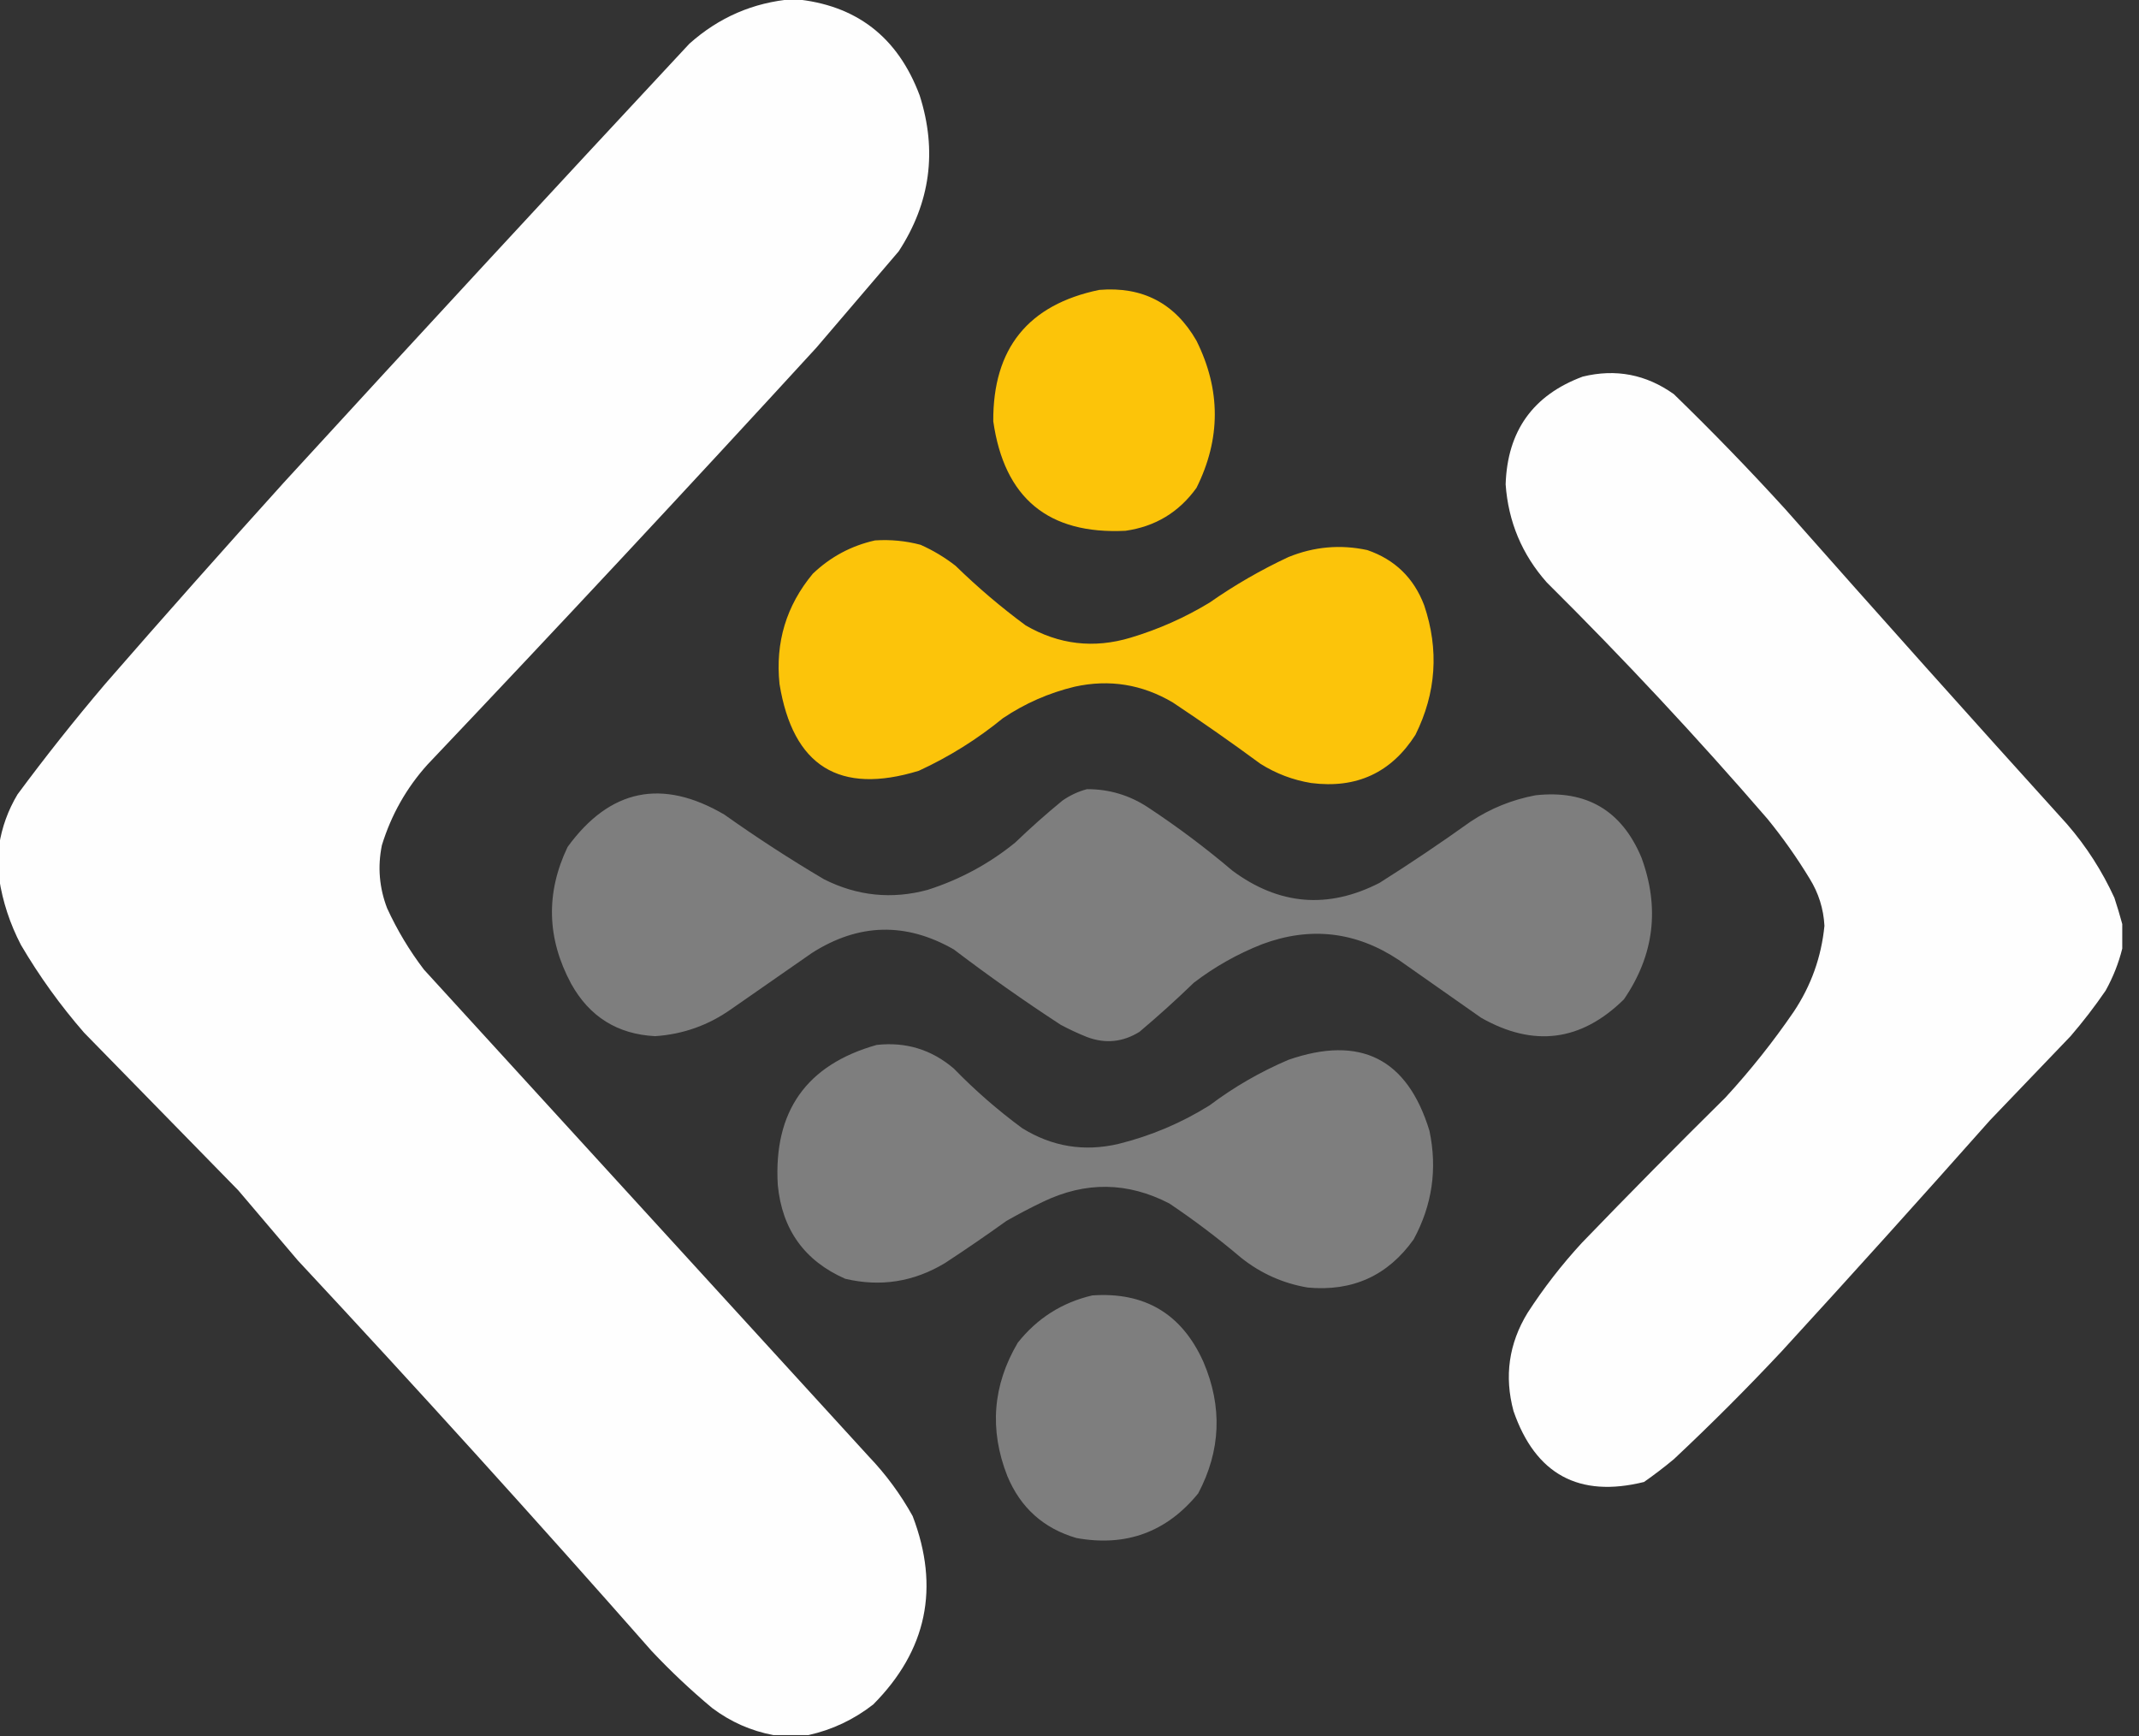
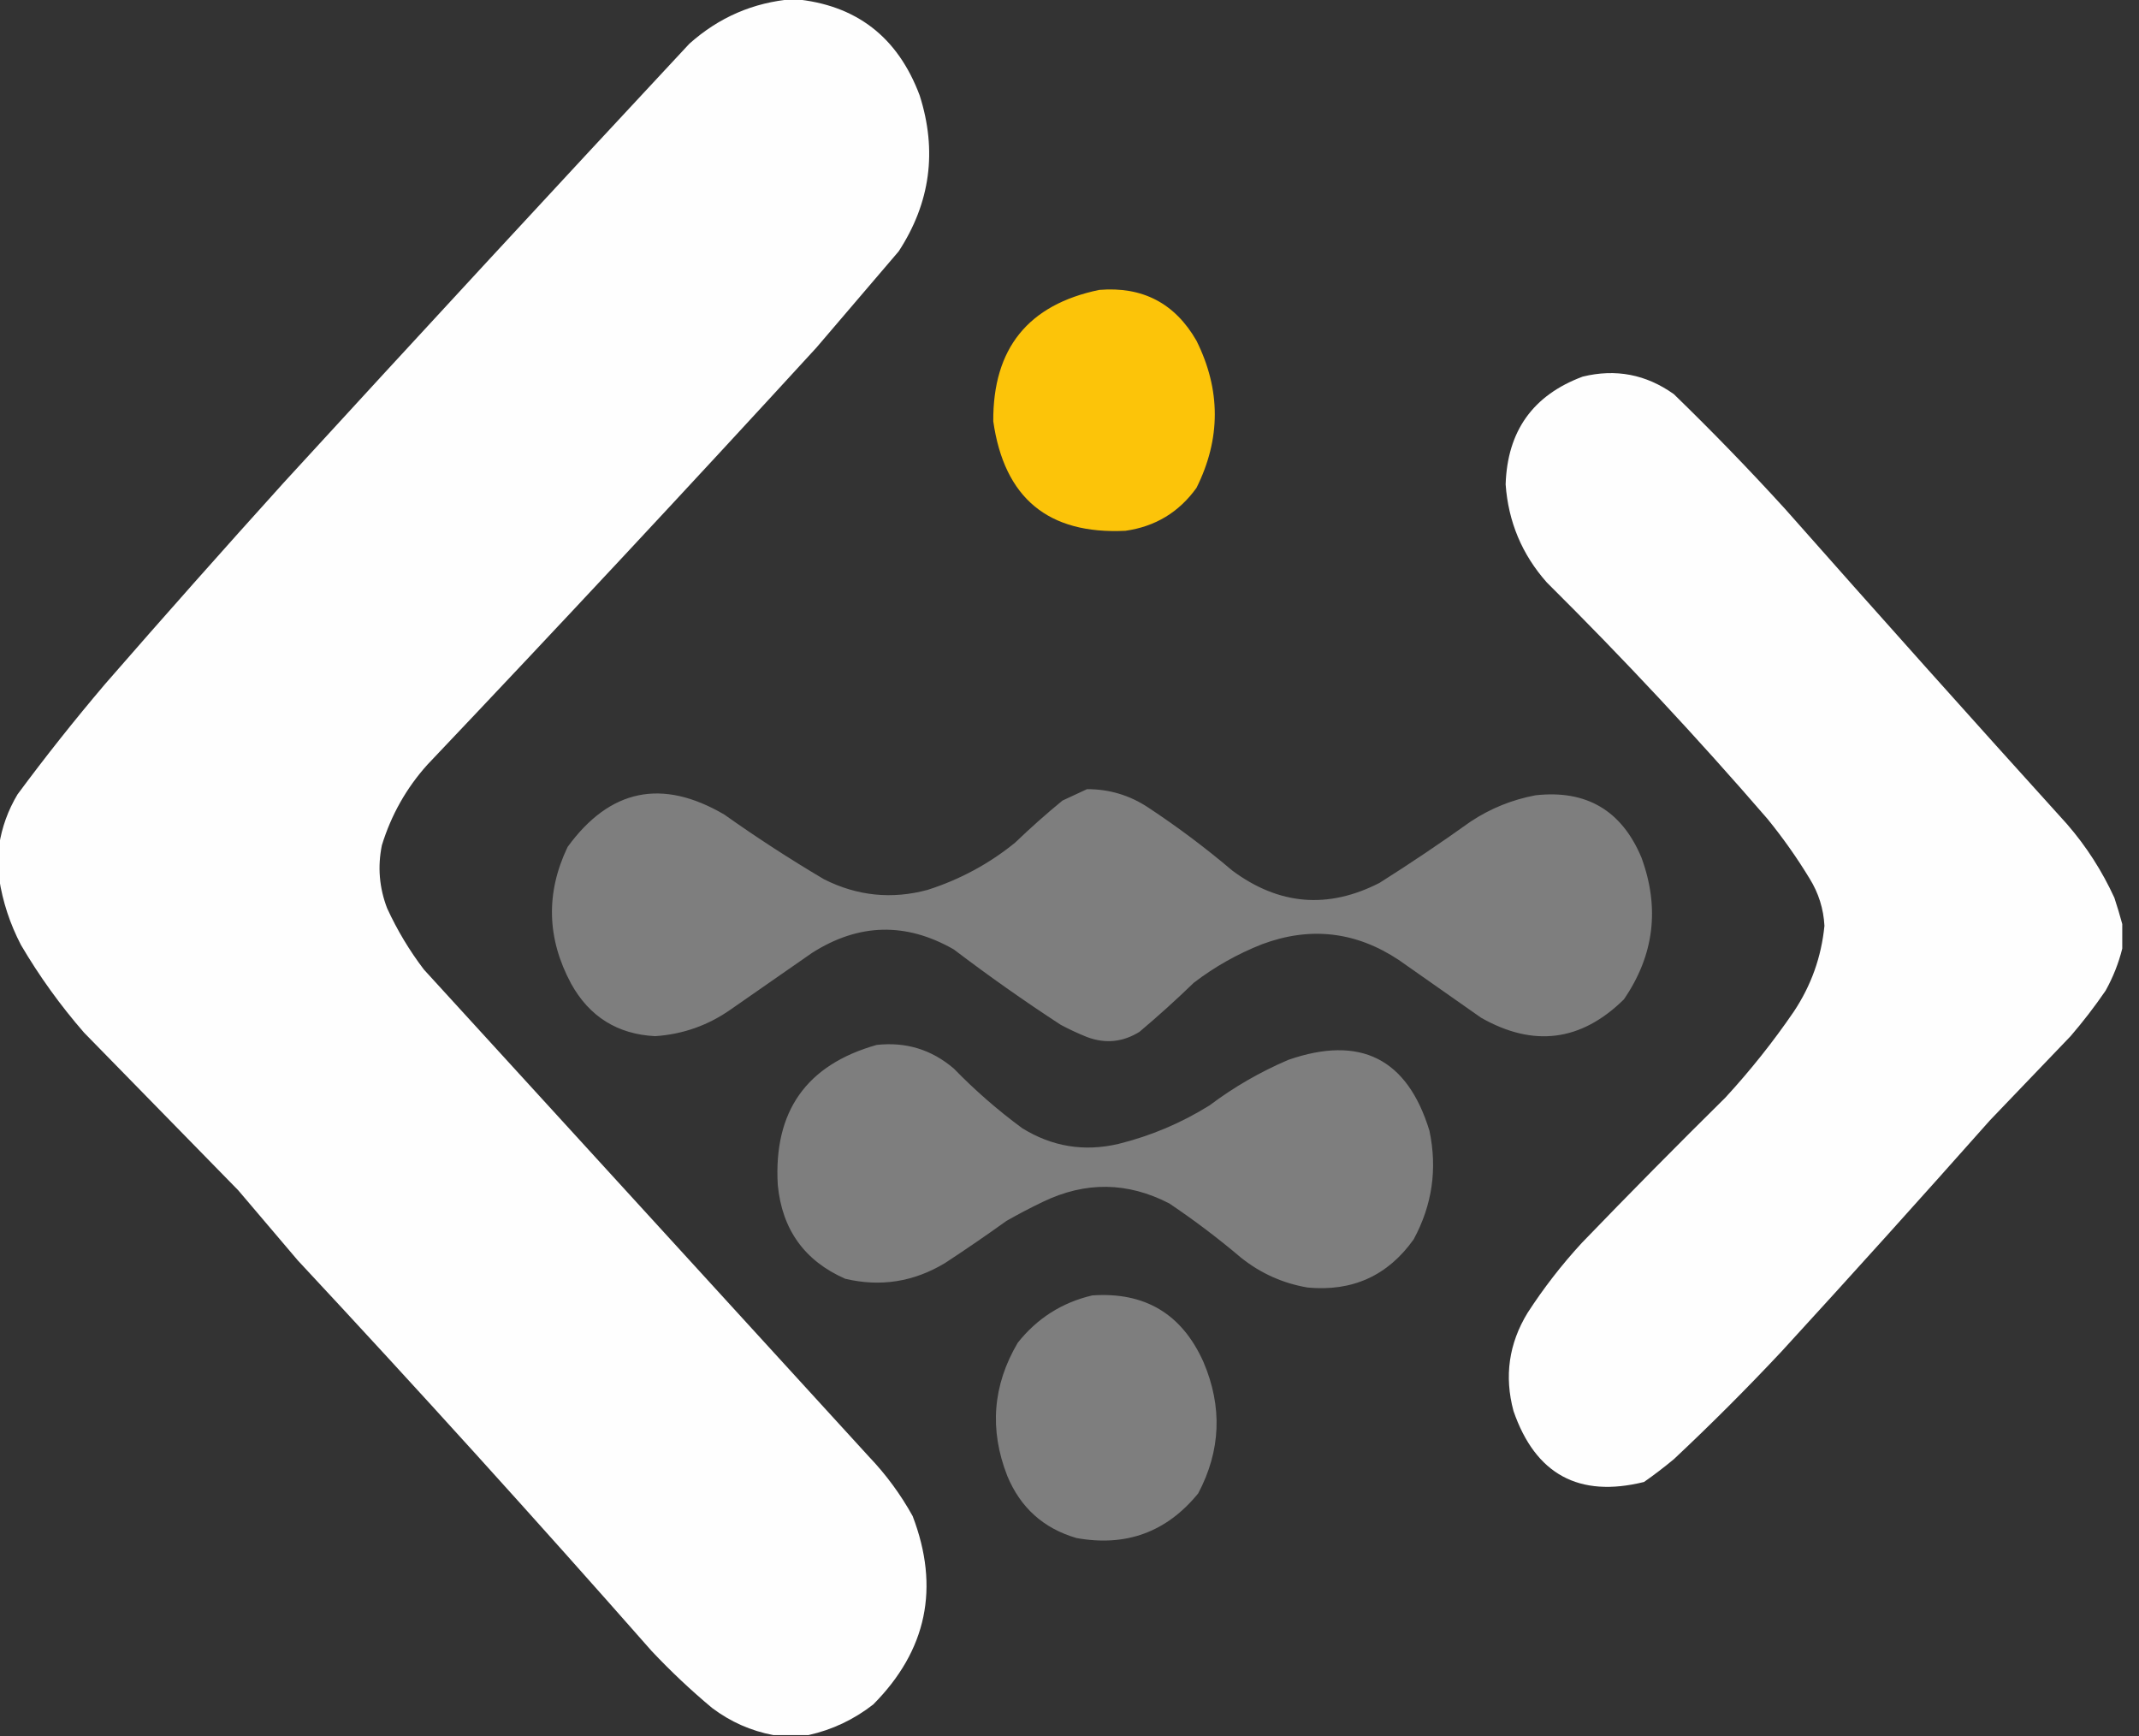
<svg xmlns="http://www.w3.org/2000/svg" width="69" height="56" viewBox="0 0 69 56" fill="none">
  <rect x="0" y="0" width="69" height="56" fill="#333333" stroke="none" />
  <g clip-path="url(#clip0_13_54)">
    <path opacity="0.995" fill-rule="evenodd" clip-rule="evenodd" d="M25.57 -0.029C25.589 -0.029 25.608 -0.029 25.627 -0.029C27.613 0.153 28.96 1.189 29.667 3.079C30.238 4.867 30.012 6.543 28.989 8.109C28.104 9.145 27.218 10.181 26.333 11.217C22.193 15.734 18.011 20.217 13.788 24.666C13.109 25.421 12.62 26.288 12.319 27.265C12.177 27.959 12.234 28.637 12.488 29.299C12.813 30.006 13.208 30.665 13.675 31.277C18.459 36.514 23.244 41.75 28.028 46.987C28.582 47.567 29.053 48.207 29.441 48.908C30.323 51.216 29.899 53.241 28.169 54.983C27.544 55.47 26.847 55.8 26.079 55.971C25.702 55.971 25.325 55.971 24.948 55.971C24.226 55.836 23.566 55.544 22.971 55.096C22.287 54.525 21.637 53.913 21.021 53.259C17.279 49.008 13.474 44.807 9.606 40.658C8.966 39.904 8.326 39.151 7.685 38.397C6.028 36.702 4.37 35.007 2.712 33.312C1.947 32.433 1.269 31.491 0.678 30.486C0.322 29.803 0.086 29.087 -0.028 28.339C-0.028 27.981 -0.028 27.623 -0.028 27.265C0.061 26.686 0.259 26.139 0.565 25.626C1.466 24.409 2.408 23.222 3.39 22.066C5.291 19.883 7.212 17.717 9.154 15.568C13.494 10.832 17.855 6.114 22.236 1.412C23.191 0.558 24.302 0.078 25.57 -0.029Z" fill="white" />
    <path opacity="0.99" fill-rule="evenodd" clip-rule="evenodd" d="M35.459 9.352C36.856 9.236 37.902 9.782 38.596 10.991C39.384 12.575 39.384 14.158 38.596 15.738C38.031 16.524 37.269 16.985 36.307 17.122C33.818 17.246 32.395 16.069 32.041 13.59C32.027 11.241 33.166 9.828 35.459 9.352Z" fill="#FEC60A" />
    <path opacity="0.994" fill-rule="evenodd" clip-rule="evenodd" d="M68.46 29.808C68.46 30.072 68.46 30.336 68.46 30.599C68.344 31.068 68.165 31.52 67.923 31.956C67.574 32.466 67.197 32.955 66.793 33.425C65.927 34.329 65.06 35.233 64.194 36.137C61.973 38.641 59.732 41.127 57.469 43.596C56.348 44.792 55.19 45.951 53.994 47.072C53.684 47.33 53.363 47.575 53.033 47.806C50.934 48.325 49.53 47.562 48.823 45.518C48.521 44.397 48.672 43.342 49.275 42.353C49.794 41.551 50.378 40.798 51.027 40.093C52.551 38.512 54.096 36.949 55.661 35.403C56.463 34.531 57.198 33.608 57.864 32.634C58.425 31.792 58.754 30.869 58.853 29.865C58.824 29.316 58.664 28.807 58.373 28.339C57.965 27.667 57.513 27.027 57.017 26.418C54.747 23.79 52.374 21.247 49.897 18.789C49.097 17.887 48.655 16.832 48.569 15.625C48.624 13.903 49.453 12.745 51.055 12.149C52.121 11.888 53.1 12.077 53.994 12.714C55.228 13.911 56.424 15.145 57.582 16.416C60.594 19.823 63.626 23.214 66.68 26.587C67.3 27.302 67.808 28.094 68.206 28.961C68.3 29.247 68.385 29.53 68.46 29.808Z" fill="white" />
-     <path opacity="0.99" fill-rule="evenodd" clip-rule="evenodd" d="M28.226 17.433C28.725 17.4 29.215 17.447 29.695 17.574C30.102 17.755 30.478 17.981 30.825 18.252C31.537 18.946 32.29 19.587 33.086 20.174C34.157 20.796 35.287 20.928 36.476 20.569C37.372 20.3 38.219 19.924 39.019 19.439C39.822 18.877 40.67 18.387 41.562 17.97C42.39 17.633 43.237 17.558 44.105 17.744C44.993 18.048 45.605 18.641 45.941 19.524C46.425 20.957 46.331 22.351 45.659 23.705C44.877 24.928 43.756 25.446 42.297 25.259C41.709 25.163 41.163 24.956 40.658 24.638C39.732 23.956 38.79 23.297 37.832 22.66C36.842 22.075 35.787 21.905 34.668 22.151C33.834 22.352 33.062 22.691 32.351 23.169C31.521 23.848 30.617 24.413 29.639 24.864C27.076 25.65 25.579 24.717 25.146 22.067C25.006 20.723 25.364 19.537 26.22 18.507C26.792 17.962 27.461 17.604 28.226 17.433Z" fill="#FEC60B" />
-     <path opacity="0.985" fill-rule="evenodd" clip-rule="evenodd" d="M35.064 25.457C35.781 25.455 36.441 25.652 37.041 26.05C37.986 26.674 38.89 27.352 39.754 28.085C41.257 29.2 42.839 29.332 44.501 28.48C45.5 27.849 46.479 27.19 47.439 26.503C48.079 26.079 48.776 25.797 49.53 25.655C51.171 25.472 52.311 26.141 52.949 27.661C53.548 29.289 53.36 30.815 52.384 32.238C51.006 33.594 49.47 33.792 47.778 32.831C46.893 32.21 46.008 31.588 45.122 30.967C43.738 30.049 42.268 29.88 40.715 30.458C39.918 30.772 39.183 31.186 38.511 31.701C37.944 32.25 37.36 32.777 36.759 33.284C36.222 33.619 35.657 33.676 35.064 33.453C34.774 33.337 34.492 33.205 34.216 33.058C33.037 32.289 31.888 31.479 30.769 30.628C29.223 29.742 27.697 29.78 26.192 30.741C25.326 31.343 24.459 31.946 23.593 32.549C22.856 33.072 22.037 33.364 21.134 33.425C19.918 33.363 19.013 32.797 18.422 31.73C17.639 30.273 17.601 28.804 18.309 27.322C19.671 25.449 21.357 25.1 23.366 26.277C24.41 27.018 25.483 27.715 26.587 28.367C27.658 28.904 28.769 29.017 29.922 28.706C30.964 28.373 31.906 27.865 32.747 27.181C33.239 26.708 33.747 26.256 34.273 25.825C34.52 25.654 34.784 25.531 35.064 25.457Z" fill="#7F7F7F" />
+     <path opacity="0.985" fill-rule="evenodd" clip-rule="evenodd" d="M35.064 25.457C35.781 25.455 36.441 25.652 37.041 26.05C37.986 26.674 38.89 27.352 39.754 28.085C41.257 29.2 42.839 29.332 44.501 28.48C45.5 27.849 46.479 27.19 47.439 26.503C48.079 26.079 48.776 25.797 49.53 25.655C51.171 25.472 52.311 26.141 52.949 27.661C53.548 29.289 53.36 30.815 52.384 32.238C51.006 33.594 49.47 33.792 47.778 32.831C46.893 32.21 46.008 31.588 45.122 30.967C43.738 30.049 42.268 29.88 40.715 30.458C39.918 30.772 39.183 31.186 38.511 31.701C37.944 32.25 37.36 32.777 36.759 33.284C36.222 33.619 35.657 33.676 35.064 33.453C34.774 33.337 34.492 33.205 34.216 33.058C33.037 32.289 31.888 31.479 30.769 30.628C29.223 29.742 27.697 29.78 26.192 30.741C25.326 31.343 24.459 31.946 23.593 32.549C22.856 33.072 22.037 33.364 21.134 33.425C19.918 33.363 19.013 32.797 18.422 31.73C17.639 30.273 17.601 28.804 18.309 27.322C19.671 25.449 21.357 25.1 23.366 26.277C24.41 27.018 25.483 27.715 26.587 28.367C27.658 28.904 28.769 29.017 29.922 28.706C30.964 28.373 31.906 27.865 32.747 27.181C33.239 26.708 33.747 26.256 34.273 25.825Z" fill="#7F7F7F" />
    <path opacity="0.986" fill-rule="evenodd" clip-rule="evenodd" d="M28.282 33.707C29.225 33.604 30.053 33.858 30.769 34.47C31.453 35.174 32.188 35.814 32.973 36.392C33.937 36.99 34.973 37.16 36.081 36.9C37.126 36.641 38.105 36.227 39.019 35.657C39.804 35.066 40.651 34.577 41.562 34.188C43.883 33.384 45.399 34.147 46.111 36.476C46.371 37.707 46.201 38.874 45.602 39.98C44.77 41.15 43.63 41.668 42.184 41.534C41.384 41.398 40.668 41.077 40.036 40.573C39.296 39.946 38.524 39.362 37.719 38.821C36.376 38.126 35.02 38.107 33.651 38.765C33.246 38.958 32.851 39.165 32.464 39.386C31.815 39.852 31.155 40.305 30.486 40.743C29.479 41.351 28.405 41.521 27.265 41.251C25.954 40.674 25.229 39.666 25.09 38.228C24.948 35.853 26.012 34.346 28.282 33.707Z" fill="#7F7F7F" />
    <path opacity="0.986" fill-rule="evenodd" clip-rule="evenodd" d="M35.233 41.788C36.931 41.669 38.127 42.385 38.821 43.935C39.438 45.381 39.382 46.794 38.652 48.174C37.634 49.423 36.325 49.904 34.724 49.614C33.661 49.304 32.917 48.635 32.492 47.608C31.909 46.118 32.022 44.686 32.831 43.314C33.458 42.525 34.258 42.017 35.233 41.788Z" fill="#7F7F7F" />
  </g>
  <defs>
    <clipPath id="clip0_13_54">
      <rect width="68.488" height="56" fill="white" />
    </clipPath>
  </defs>
</svg>